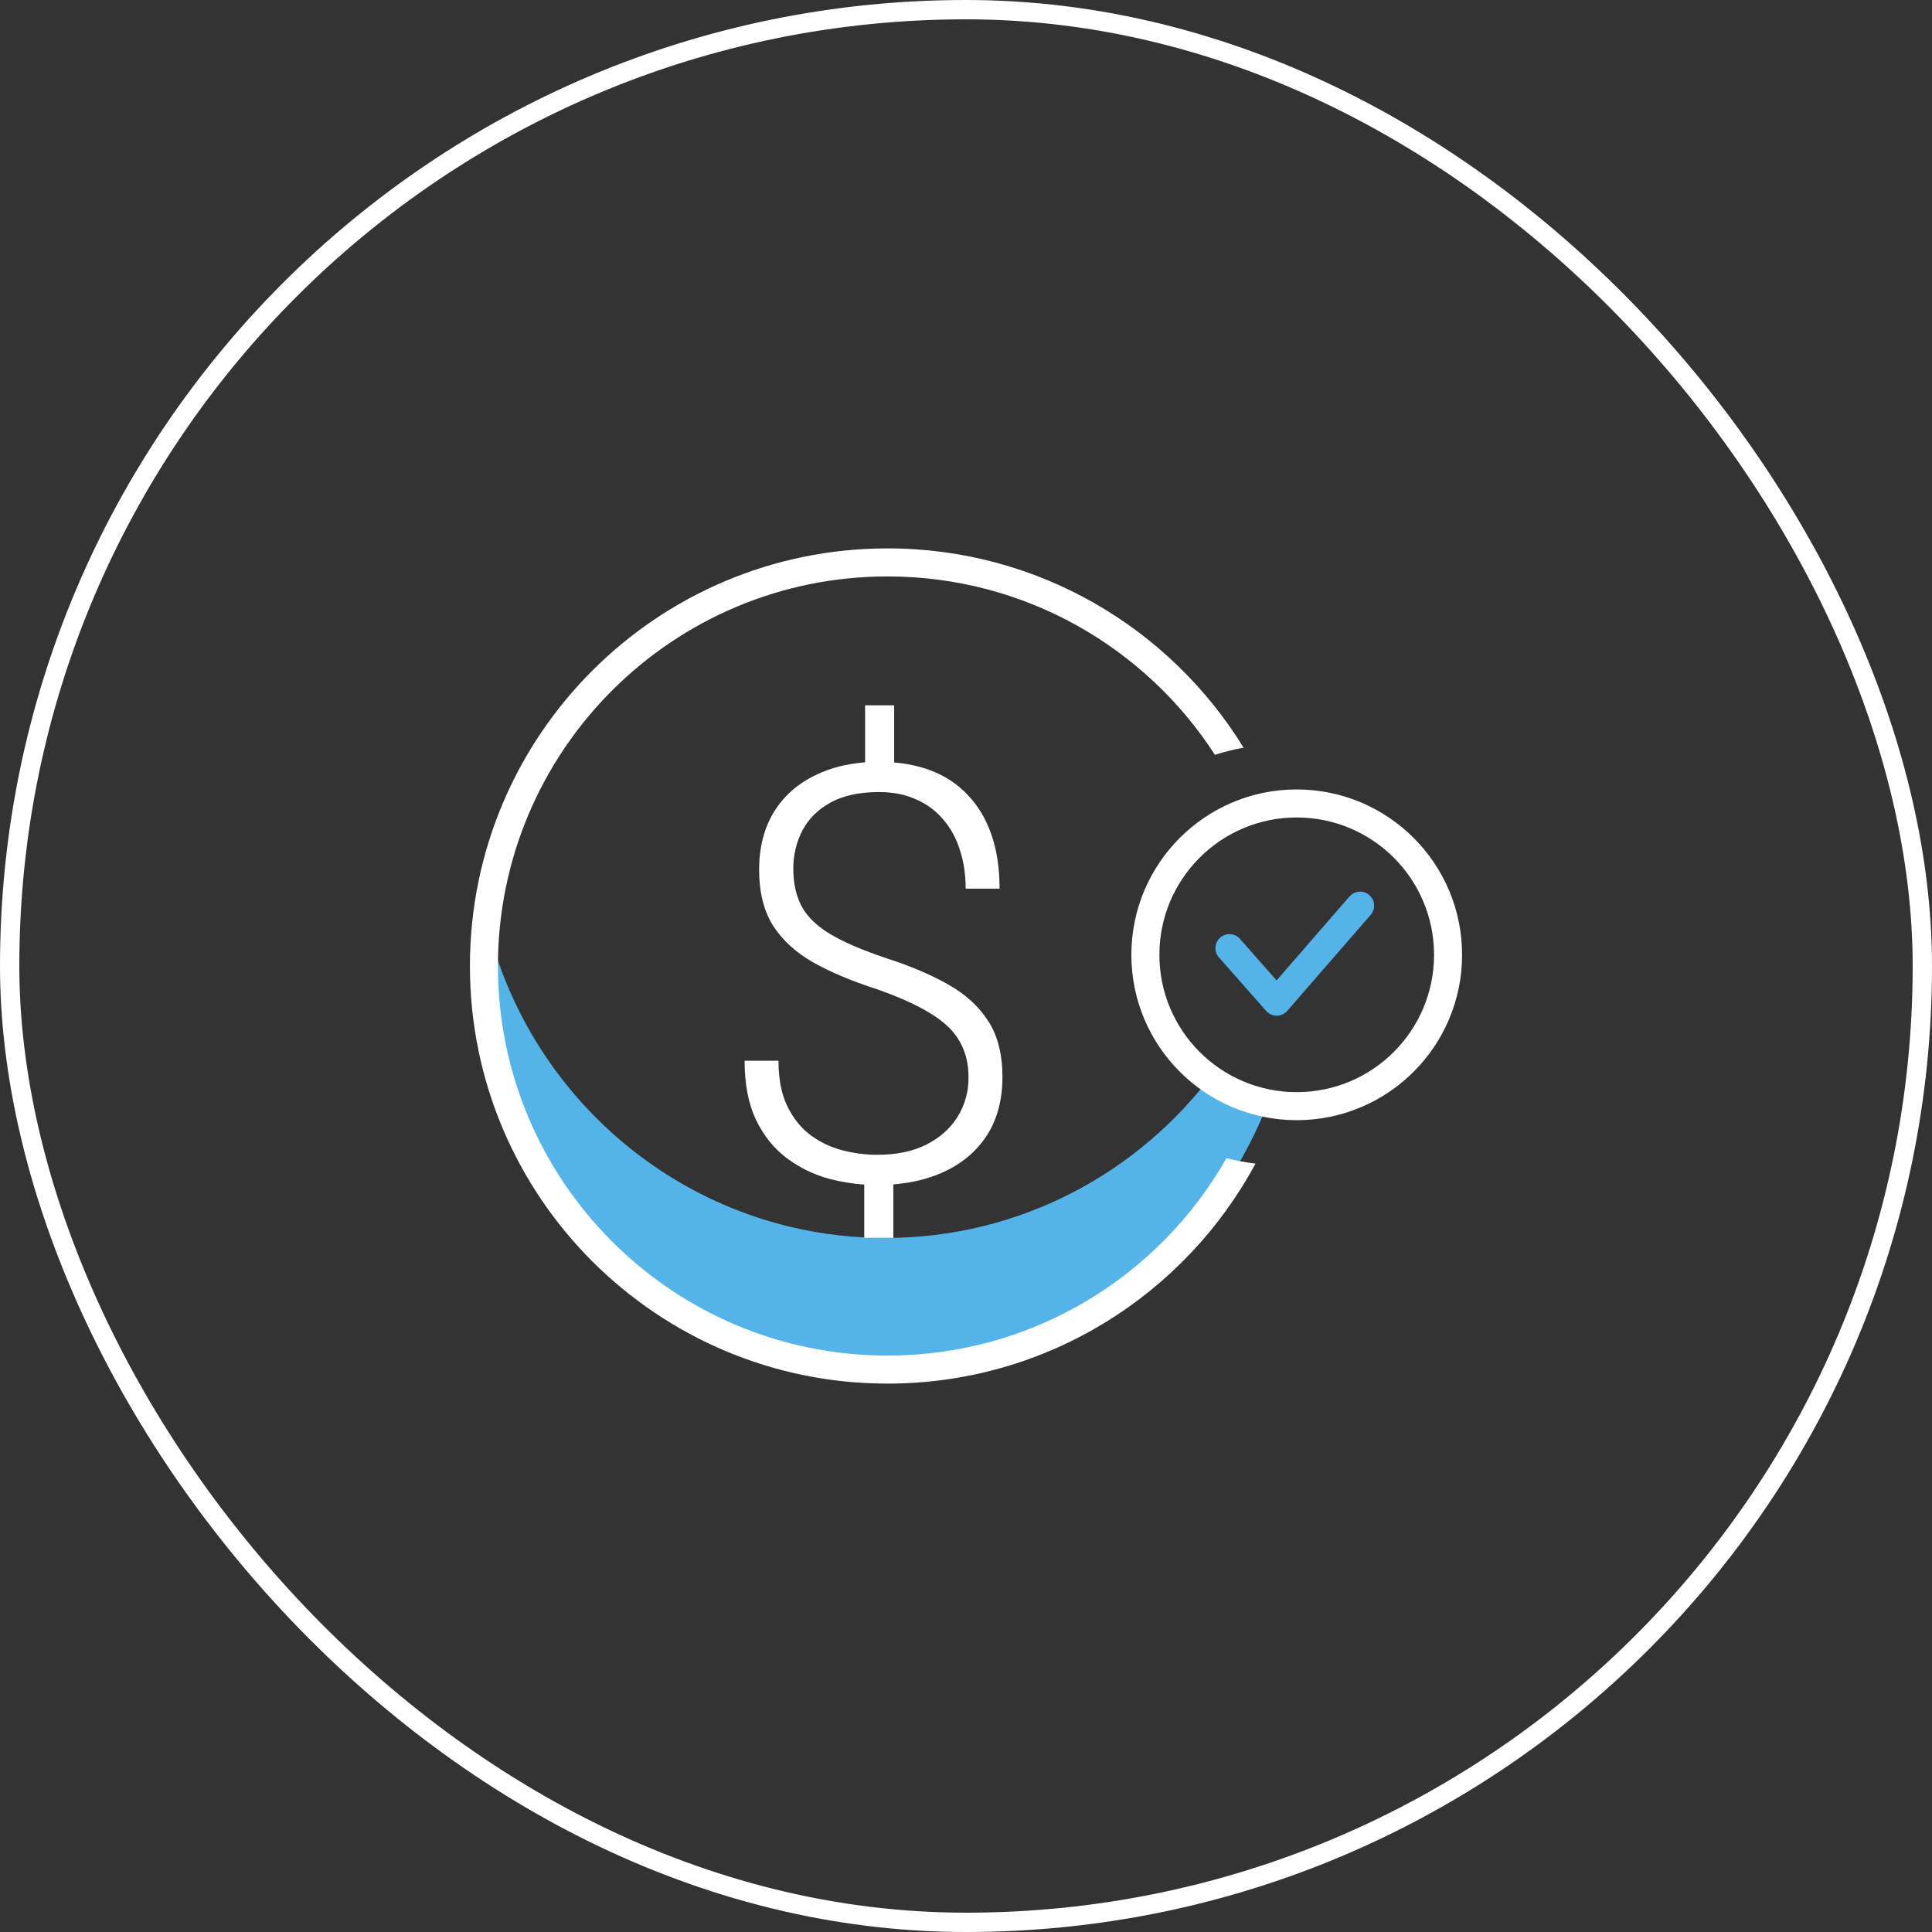
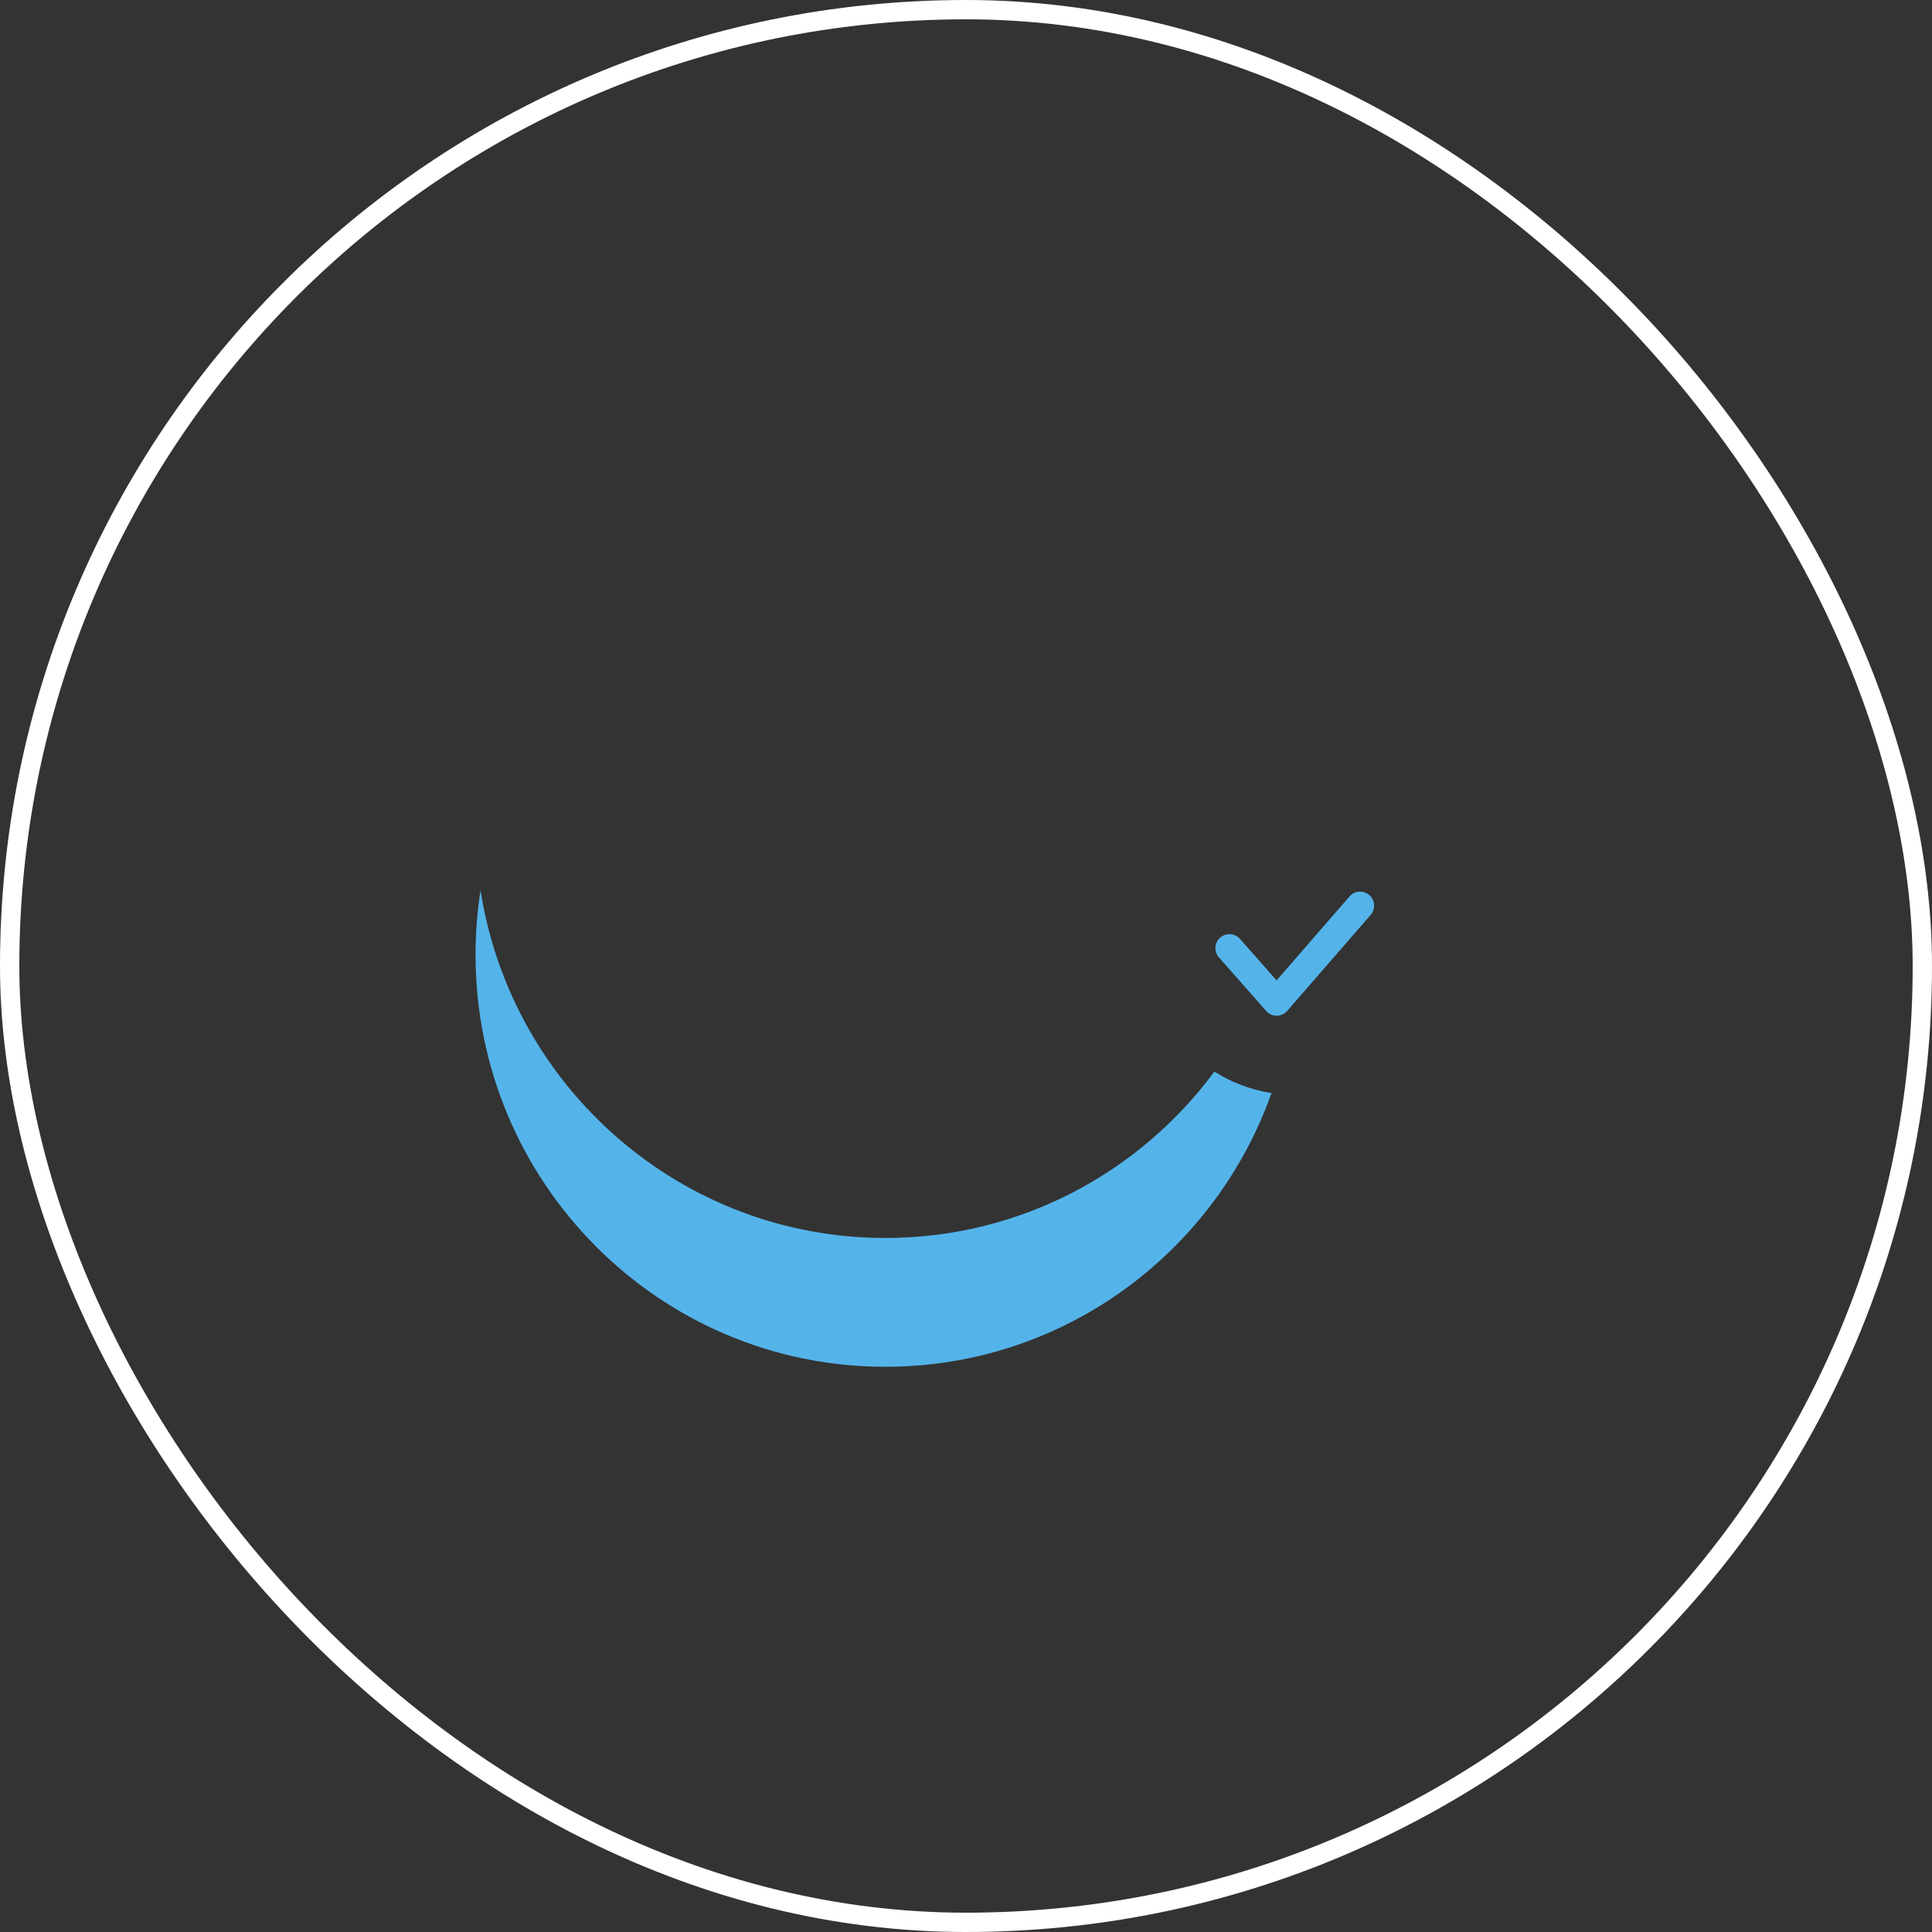
<svg xmlns="http://www.w3.org/2000/svg" width="100" height="100" viewBox="0 0 100 100" fill="none">
  <rect x="0" y="0" width="100" height="100" fill="#333333" stroke="none" />
  <rect x="0.5" y="0.5" width="99" height="99" rx="49.5" stroke="white" />
  <path fill-rule="evenodd" clip-rule="evenodd" d="M45.826 64.077C52.802 64.077 58.991 60.692 62.857 55.466C63.74 56.023 64.74 56.409 65.813 56.577C62.886 64.834 55.043 70.744 45.826 70.744C34.111 70.744 24.614 61.195 24.614 49.416C24.614 48.282 24.702 47.168 24.872 46.082C26.463 56.278 35.239 64.077 45.826 64.077ZM65.537 52.327C65.674 52.483 65.873 52.572 66.081 52.572C66.081 52.572 66.082 52.572 66.084 52.572C66.292 52.571 66.491 52.48 66.628 52.322L70.947 47.352C71.209 47.049 71.177 46.591 70.875 46.329C70.572 46.066 70.114 46.098 69.851 46.4L66.076 50.746L64.18 48.596C63.915 48.297 63.457 48.268 63.156 48.532C62.856 48.797 62.827 49.256 63.092 49.556L65.537 52.327Z" fill="#54B4EA" />
-   <path fill-rule="evenodd" clip-rule="evenodd" d="M63.483 59.946C60.016 66.048 53.458 70.164 45.938 70.164C34.801 70.164 25.773 61.136 25.773 50C25.773 38.864 34.801 29.836 45.938 29.836C53.045 29.836 59.294 33.513 62.885 39.069C63.366 38.913 63.861 38.79 64.368 38.701C60.566 32.512 53.734 28.385 45.938 28.385C34 28.385 24.323 38.062 24.323 50C24.323 61.938 34 71.615 45.938 71.615C54.176 71.615 61.337 67.007 64.985 60.227C64.472 60.168 63.971 60.073 63.483 59.946ZM67.118 56.529C71.044 56.529 74.226 53.346 74.226 49.42C74.226 45.495 71.044 42.312 67.118 42.312C63.192 42.312 60.01 45.495 60.01 49.42C60.01 53.346 63.192 56.529 67.118 56.529ZM67.118 57.98C71.845 57.98 75.677 54.148 75.677 49.42C75.677 44.694 71.845 40.862 67.118 40.862C62.391 40.862 58.559 44.694 58.559 49.42C58.559 54.148 62.391 57.98 67.118 57.98ZM46.282 39.465V36.508H44.778V39.459C43.818 39.531 42.962 39.752 42.212 40.12C41.278 40.568 40.555 41.212 40.044 42.05C39.542 42.888 39.292 43.878 39.292 45.018C39.292 46.178 39.532 47.143 40.014 47.913C40.506 48.674 41.199 49.307 42.094 49.814C42.998 50.321 44.07 50.774 45.309 51.174C46.518 51.593 47.471 52.022 48.169 52.461C48.877 52.89 49.379 53.372 49.674 53.908C49.978 54.435 50.131 55.059 50.131 55.78C50.131 56.511 49.944 57.184 49.57 57.798C49.197 58.402 48.656 58.885 47.948 59.245C47.25 59.596 46.4 59.772 45.397 59.772C44.797 59.772 44.197 59.694 43.598 59.538C42.998 59.382 42.447 59.119 41.946 58.748C41.455 58.378 41.056 57.881 40.752 57.257C40.447 56.633 40.294 55.848 40.294 54.903H38.54C38.54 56.111 38.736 57.13 39.129 57.959C39.523 58.778 40.049 59.436 40.707 59.933C41.366 60.43 42.103 60.791 42.919 61.015C43.519 61.172 44.123 61.272 44.733 61.314V64.071H46.238V61.304C47.191 61.228 48.046 61.02 48.804 60.678C49.777 60.24 50.534 59.606 51.075 58.778C51.615 57.939 51.886 56.93 51.886 55.751C51.886 54.581 51.645 53.621 51.163 52.87C50.681 52.11 49.993 51.476 49.099 50.969C48.214 50.462 47.152 50.009 45.913 49.609C44.605 49.171 43.603 48.737 42.905 48.308C42.207 47.87 41.725 47.382 41.459 46.846C41.194 46.31 41.061 45.686 41.061 44.974C41.061 44.253 41.219 43.59 41.533 42.986C41.848 42.381 42.334 41.899 42.993 41.538C43.652 41.177 44.488 40.997 45.5 40.997C46.228 40.997 46.867 41.124 47.417 41.377C47.978 41.621 48.45 41.972 48.833 42.43C49.217 42.878 49.502 43.405 49.688 44.009C49.885 44.614 49.983 45.276 49.983 45.998H51.738C51.738 44.935 51.596 43.999 51.311 43.19C51.026 42.371 50.613 41.684 50.072 41.129C49.541 40.563 48.887 40.139 48.111 39.856C47.555 39.652 46.946 39.521 46.282 39.465Z" fill="white" />
</svg>